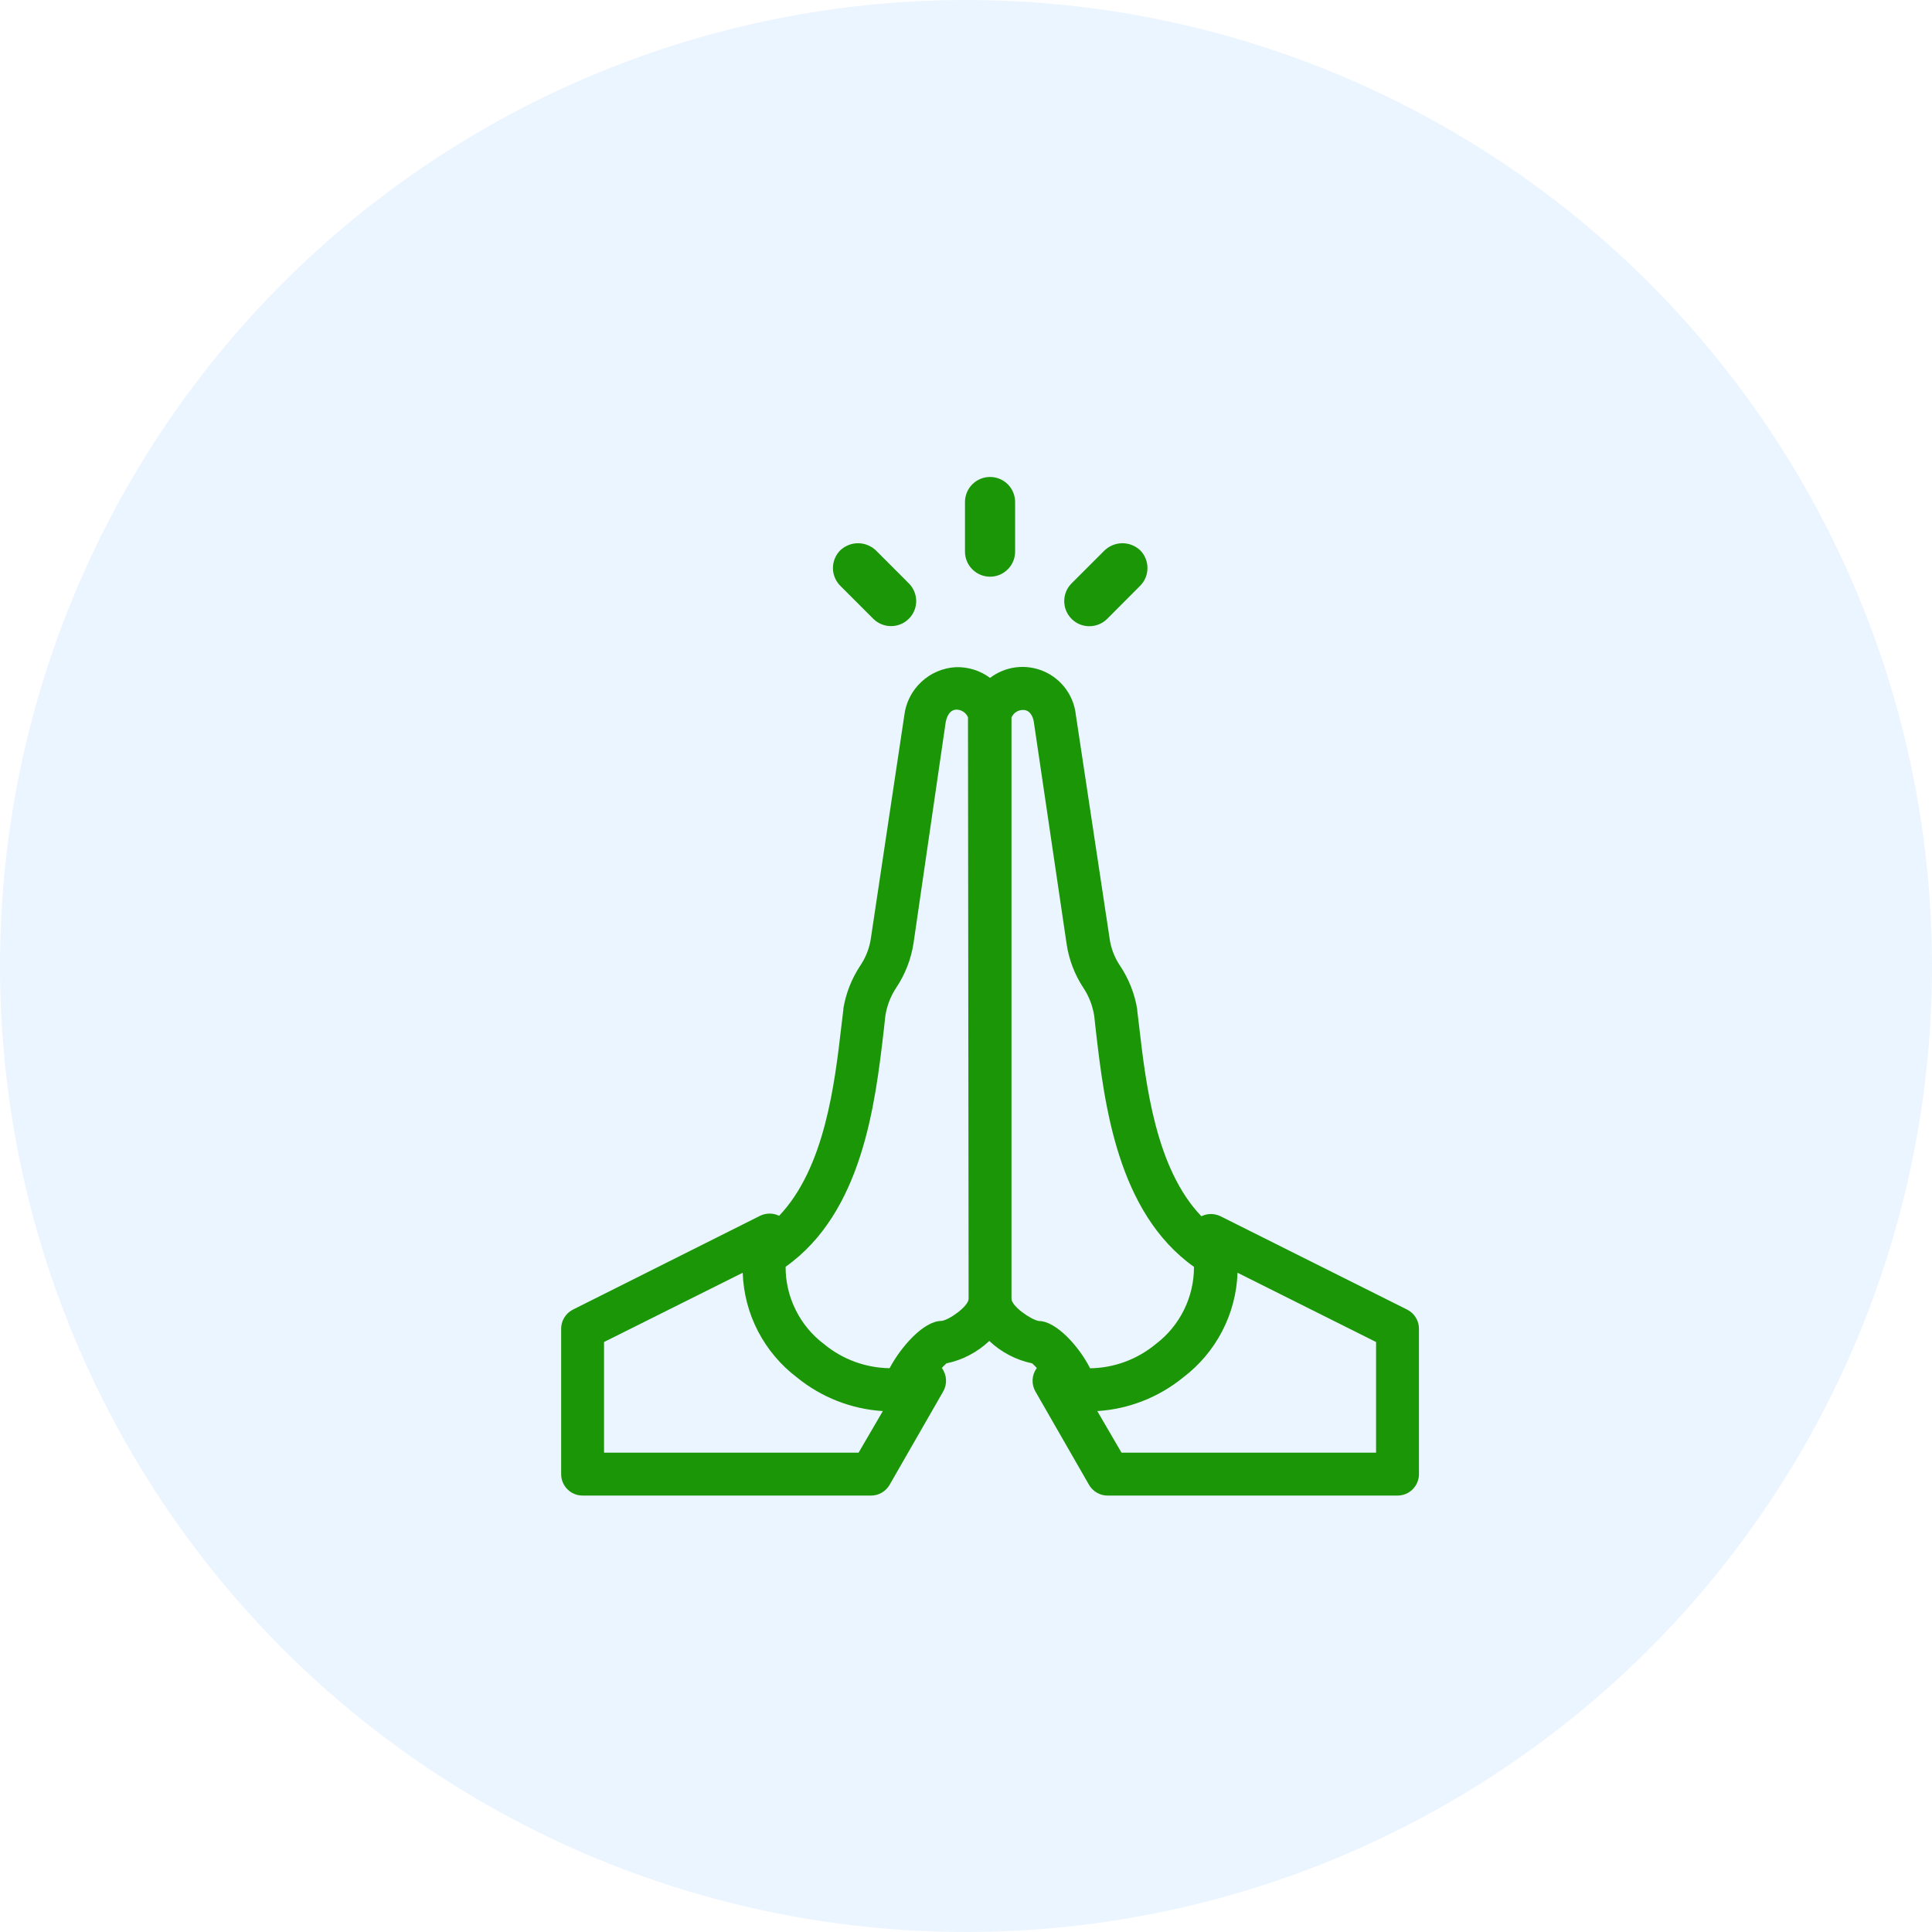
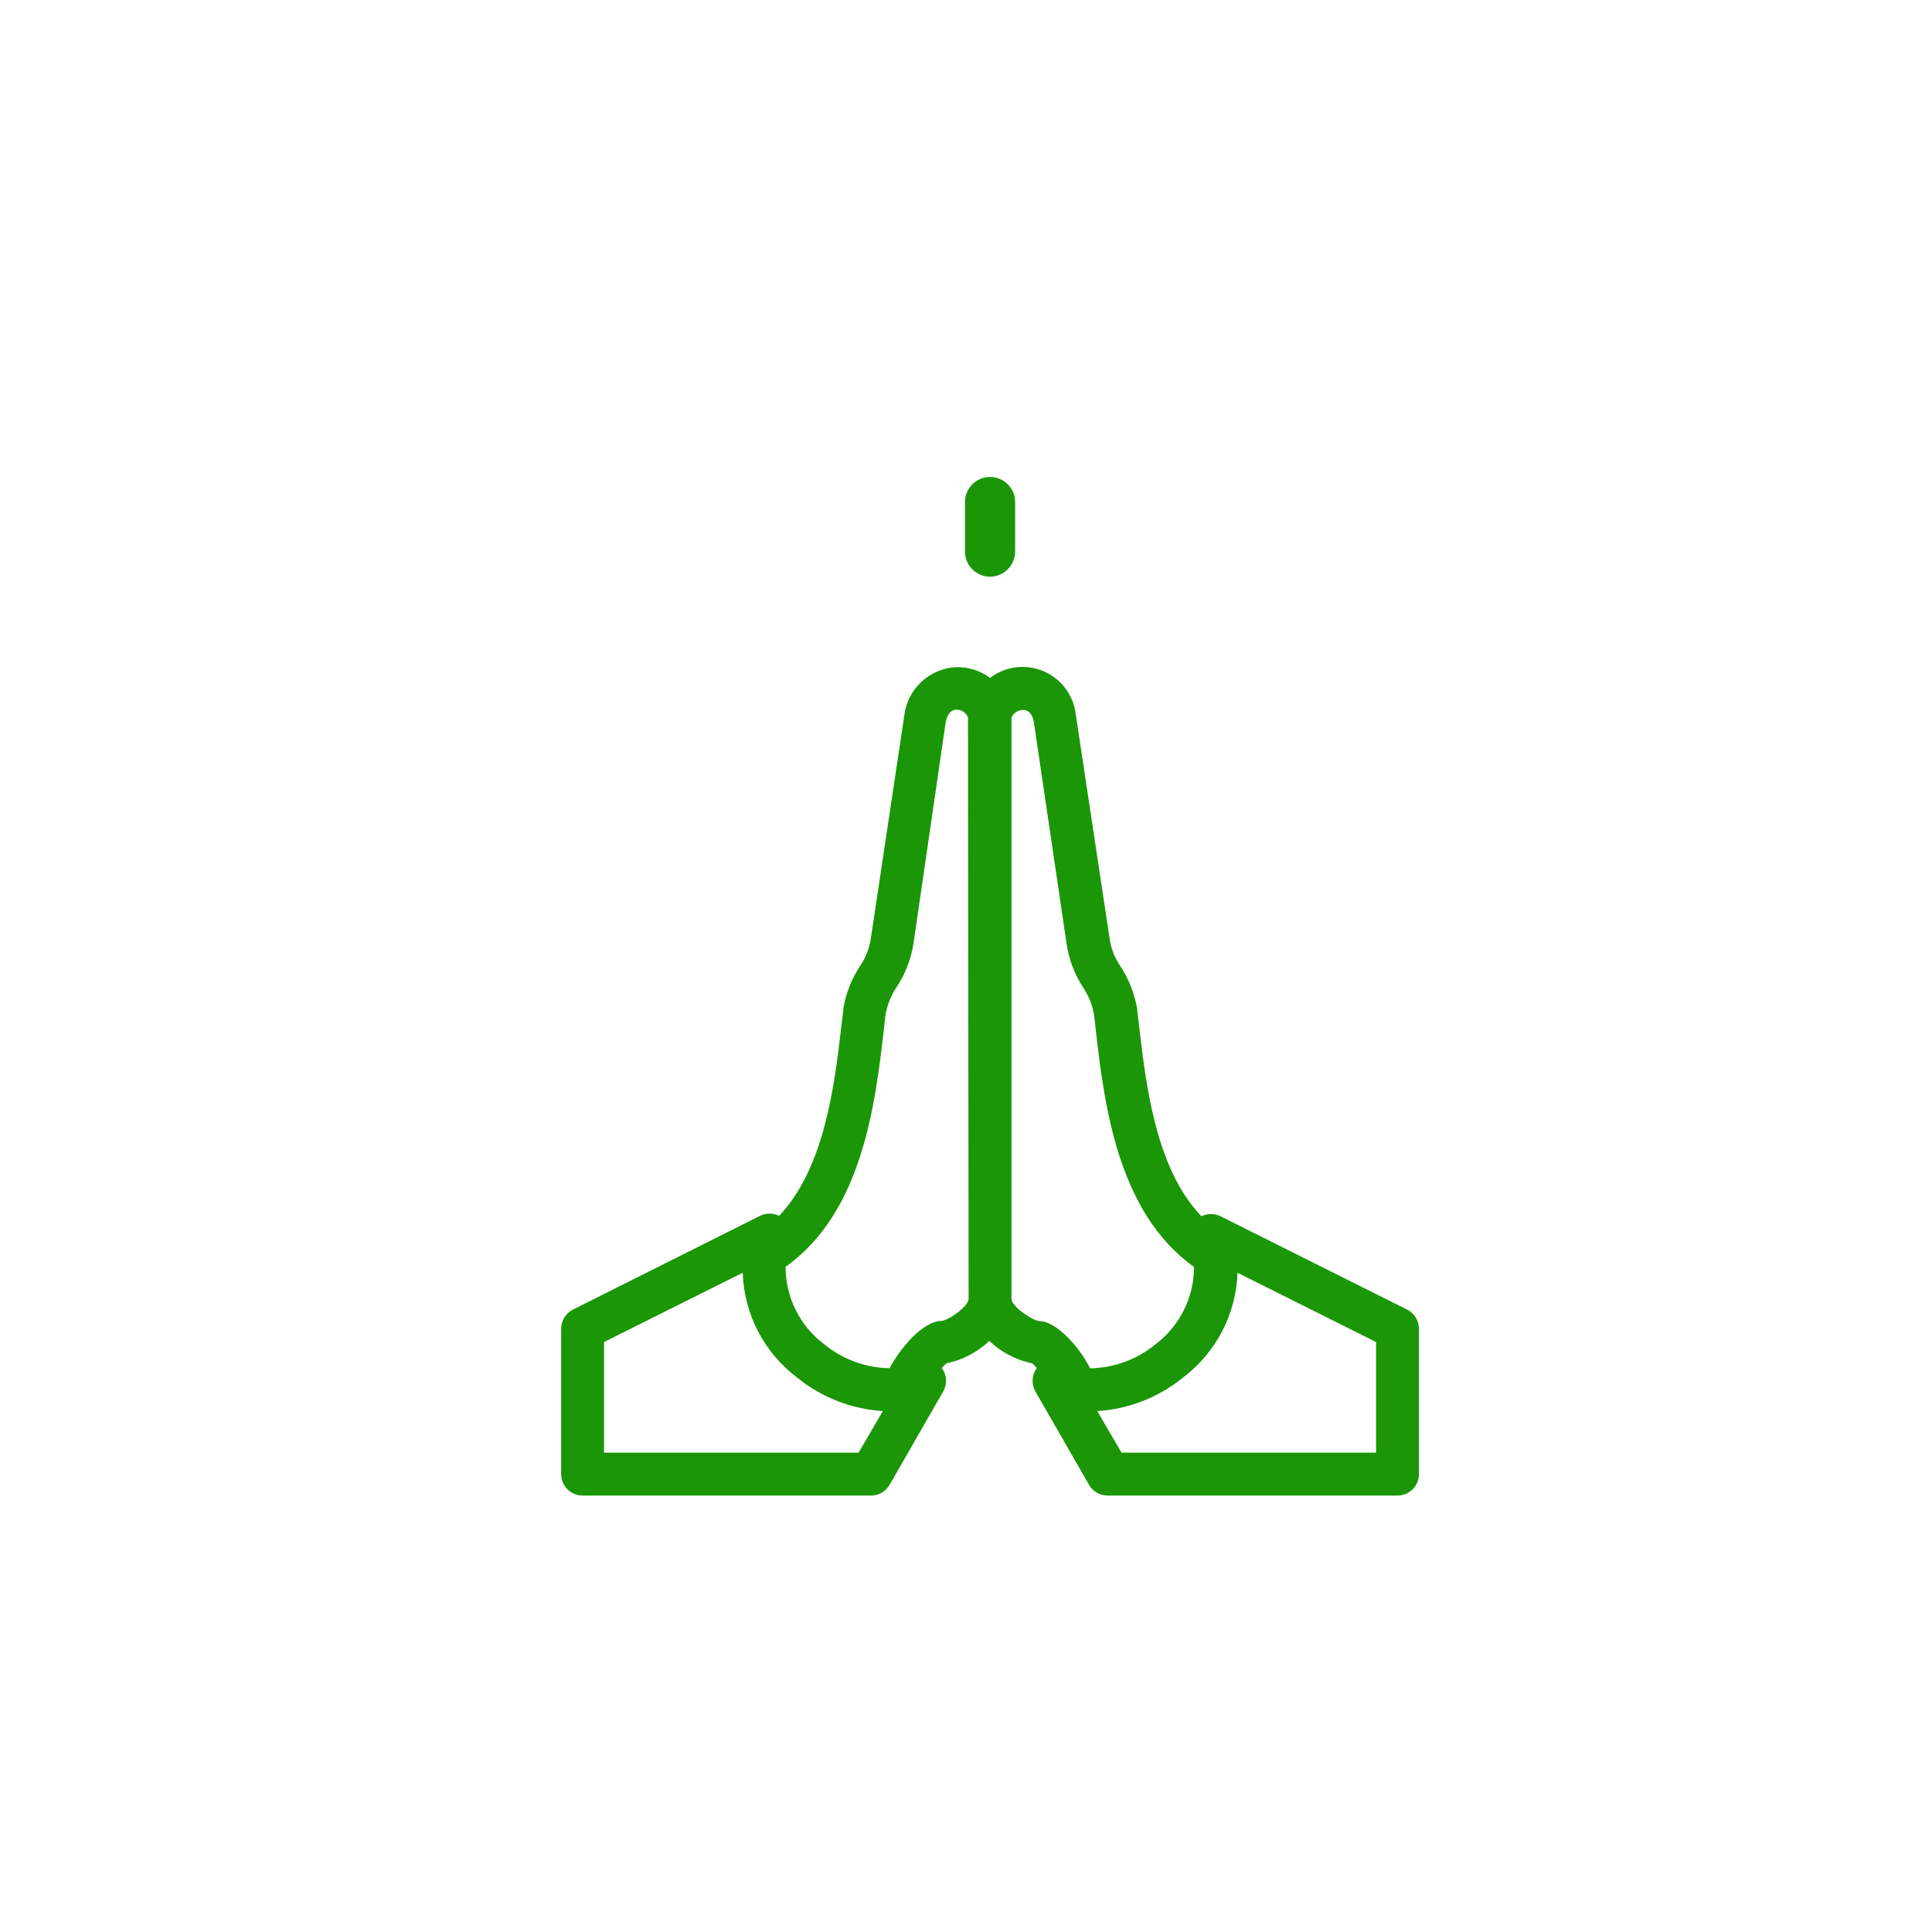
<svg xmlns="http://www.w3.org/2000/svg" width="40" height="40" viewBox="0 0 40 40" fill="none">
-   <rect width="40" height="40" fill="#BBBBBB" />
  <g id="How to Get Your First 1000 Email Subscribers With Automated Webinars" clip-path="url(#clip0_3170_96)">
    <rect width="1480" height="8125" transform="translate(-100 -3837)" fill="white" />
-     <circle id="Ellipse 22172" cx="20" cy="20" r="20" fill="#EBF5FF" />
    <g id="Group">
      <g id="Group 234885">
        <g id="Group 234884">
          <path id="Vector" d="M29.136 27.115L25.269 25.181C25.207 25.151 25.14 25.135 25.071 25.135C25.003 25.135 24.935 25.151 24.873 25.181C23.926 24.194 23.724 22.449 23.584 21.243C23.57 21.125 23.557 21.014 23.544 20.91C23.544 20.91 23.544 20.895 23.544 20.888C23.49 20.571 23.371 20.268 23.193 20C23.074 19.826 22.998 19.626 22.971 19.416L22.274 14.799C22.253 14.603 22.18 14.417 22.063 14.258C21.946 14.1 21.79 13.976 21.609 13.898C21.428 13.821 21.23 13.792 21.035 13.816C20.84 13.84 20.654 13.916 20.498 14.035C20.294 13.883 20.044 13.805 19.79 13.813C19.522 13.827 19.268 13.936 19.073 14.12C18.877 14.303 18.753 14.55 18.722 14.816L18.034 19.403C18.007 19.613 17.931 19.815 17.812 19.991C17.634 20.259 17.514 20.562 17.461 20.879C17.461 20.879 17.461 20.892 17.461 20.901C17.448 21.005 17.434 21.116 17.421 21.234C17.281 22.44 17.079 24.174 16.131 25.172C16.07 25.142 16.002 25.126 15.934 25.126C15.865 25.126 15.797 25.142 15.736 25.172L11.86 27.115C11.785 27.153 11.723 27.212 11.68 27.284C11.637 27.356 11.616 27.439 11.618 27.523V30.52C11.618 30.638 11.665 30.751 11.748 30.834C11.831 30.918 11.944 30.964 12.062 30.964H18.032C18.11 30.965 18.187 30.944 18.255 30.905C18.322 30.866 18.379 30.81 18.418 30.742L19.528 28.809C19.571 28.734 19.591 28.648 19.586 28.561C19.581 28.475 19.551 28.392 19.499 28.323C19.529 28.289 19.561 28.257 19.595 28.227C19.928 28.158 20.235 27.997 20.482 27.763C20.73 27.997 21.037 28.158 21.37 28.227C21.404 28.257 21.436 28.289 21.466 28.323C21.414 28.392 21.384 28.475 21.379 28.561C21.374 28.648 21.394 28.734 21.437 28.809L22.547 30.742C22.586 30.81 22.642 30.866 22.71 30.905C22.778 30.944 22.855 30.965 22.933 30.964H28.934C29.052 30.964 29.165 30.918 29.248 30.834C29.331 30.751 29.378 30.638 29.378 30.52V27.523C29.38 27.439 29.359 27.356 29.316 27.284C29.273 27.212 29.211 27.153 29.136 27.115ZM17.776 30.076H12.506V27.785L15.377 26.351C15.391 26.774 15.499 27.188 15.694 27.563C15.889 27.938 16.165 28.265 16.502 28.52C17.007 28.931 17.628 29.174 18.278 29.215L17.776 30.076ZM20.054 26.889C20.054 27.044 19.65 27.332 19.492 27.348C19.122 27.348 18.649 27.89 18.418 28.327C17.92 28.32 17.44 28.143 17.057 27.825C16.81 27.639 16.61 27.397 16.473 27.119C16.335 26.842 16.264 26.537 16.265 26.227C17.856 25.101 18.12 22.853 18.296 21.343C18.307 21.232 18.32 21.121 18.331 21.026C18.364 20.821 18.439 20.626 18.553 20.453C18.739 20.176 18.862 19.861 18.913 19.532L19.579 14.956C19.601 14.838 19.659 14.697 19.801 14.692C19.852 14.692 19.902 14.707 19.944 14.735C19.987 14.763 20.02 14.803 20.041 14.85L20.054 26.889ZM20.942 26.889V14.856C20.962 14.809 20.995 14.769 21.038 14.741C21.081 14.713 21.131 14.698 21.182 14.699C21.331 14.699 21.388 14.845 21.404 14.945L22.083 19.543C22.131 19.869 22.25 20.18 22.432 20.455C22.546 20.628 22.621 20.823 22.654 21.028C22.665 21.13 22.678 21.234 22.689 21.345C22.864 22.853 23.133 25.101 24.72 26.229C24.721 26.539 24.65 26.844 24.512 27.122C24.375 27.399 24.175 27.641 23.928 27.828C23.545 28.145 23.066 28.322 22.569 28.329C22.347 27.885 21.868 27.35 21.508 27.35C21.346 27.324 20.942 27.044 20.942 26.889ZM28.49 30.076H23.22L22.718 29.215C23.368 29.174 23.989 28.931 24.494 28.52C24.831 28.265 25.108 27.938 25.303 27.563C25.498 27.188 25.607 26.774 25.622 26.351L28.49 27.785V30.076Z" fill="#1B9607" />
          <path id="Vector_2" d="M20.498 9.875C20.36 9.875 20.228 9.93 20.131 10.027C20.033 10.124 19.979 10.257 19.979 10.394V11.42C19.979 11.558 20.033 11.69 20.131 11.787C20.228 11.885 20.36 11.94 20.498 11.94C20.636 11.94 20.768 11.885 20.865 11.787C20.963 11.69 21.017 11.558 21.017 11.42V10.394C21.017 10.257 20.963 10.124 20.865 10.027C20.768 9.93 20.636 9.875 20.498 9.875Z" fill="#1B9607" />
-           <path id="Vector_3" d="M18.132 11.393C18.032 11.3 17.901 11.247 17.764 11.247C17.628 11.247 17.496 11.3 17.397 11.393C17.3 11.491 17.245 11.623 17.245 11.761C17.245 11.899 17.3 12.03 17.397 12.128L18.081 12.812C18.178 12.909 18.31 12.963 18.448 12.963C18.586 12.963 18.718 12.909 18.815 12.812C18.864 12.764 18.902 12.707 18.929 12.644C18.955 12.581 18.969 12.513 18.969 12.445C18.969 12.376 18.955 12.309 18.929 12.246C18.902 12.182 18.864 12.125 18.815 12.077L18.132 11.393Z" fill="#1B9607" />
-           <path id="Vector_4" d="M23.606 11.393C23.507 11.3 23.375 11.247 23.239 11.247C23.102 11.247 22.971 11.3 22.871 11.393L22.187 12.077C22.114 12.15 22.064 12.242 22.044 12.343C22.024 12.444 22.034 12.549 22.073 12.644C22.113 12.739 22.179 12.82 22.265 12.878C22.35 12.935 22.451 12.965 22.554 12.965C22.692 12.965 22.824 12.911 22.922 12.814L23.606 12.128C23.703 12.03 23.757 11.899 23.757 11.761C23.757 11.623 23.703 11.491 23.606 11.393Z" fill="#1B9607" />
        </g>
      </g>
    </g>
  </g>
  <defs>
    <clipPath id="clip0_3170_96">
      <rect width="1480" height="8125" fill="white" transform="translate(-100 -3837)" />
    </clipPath>
  </defs>
</svg>